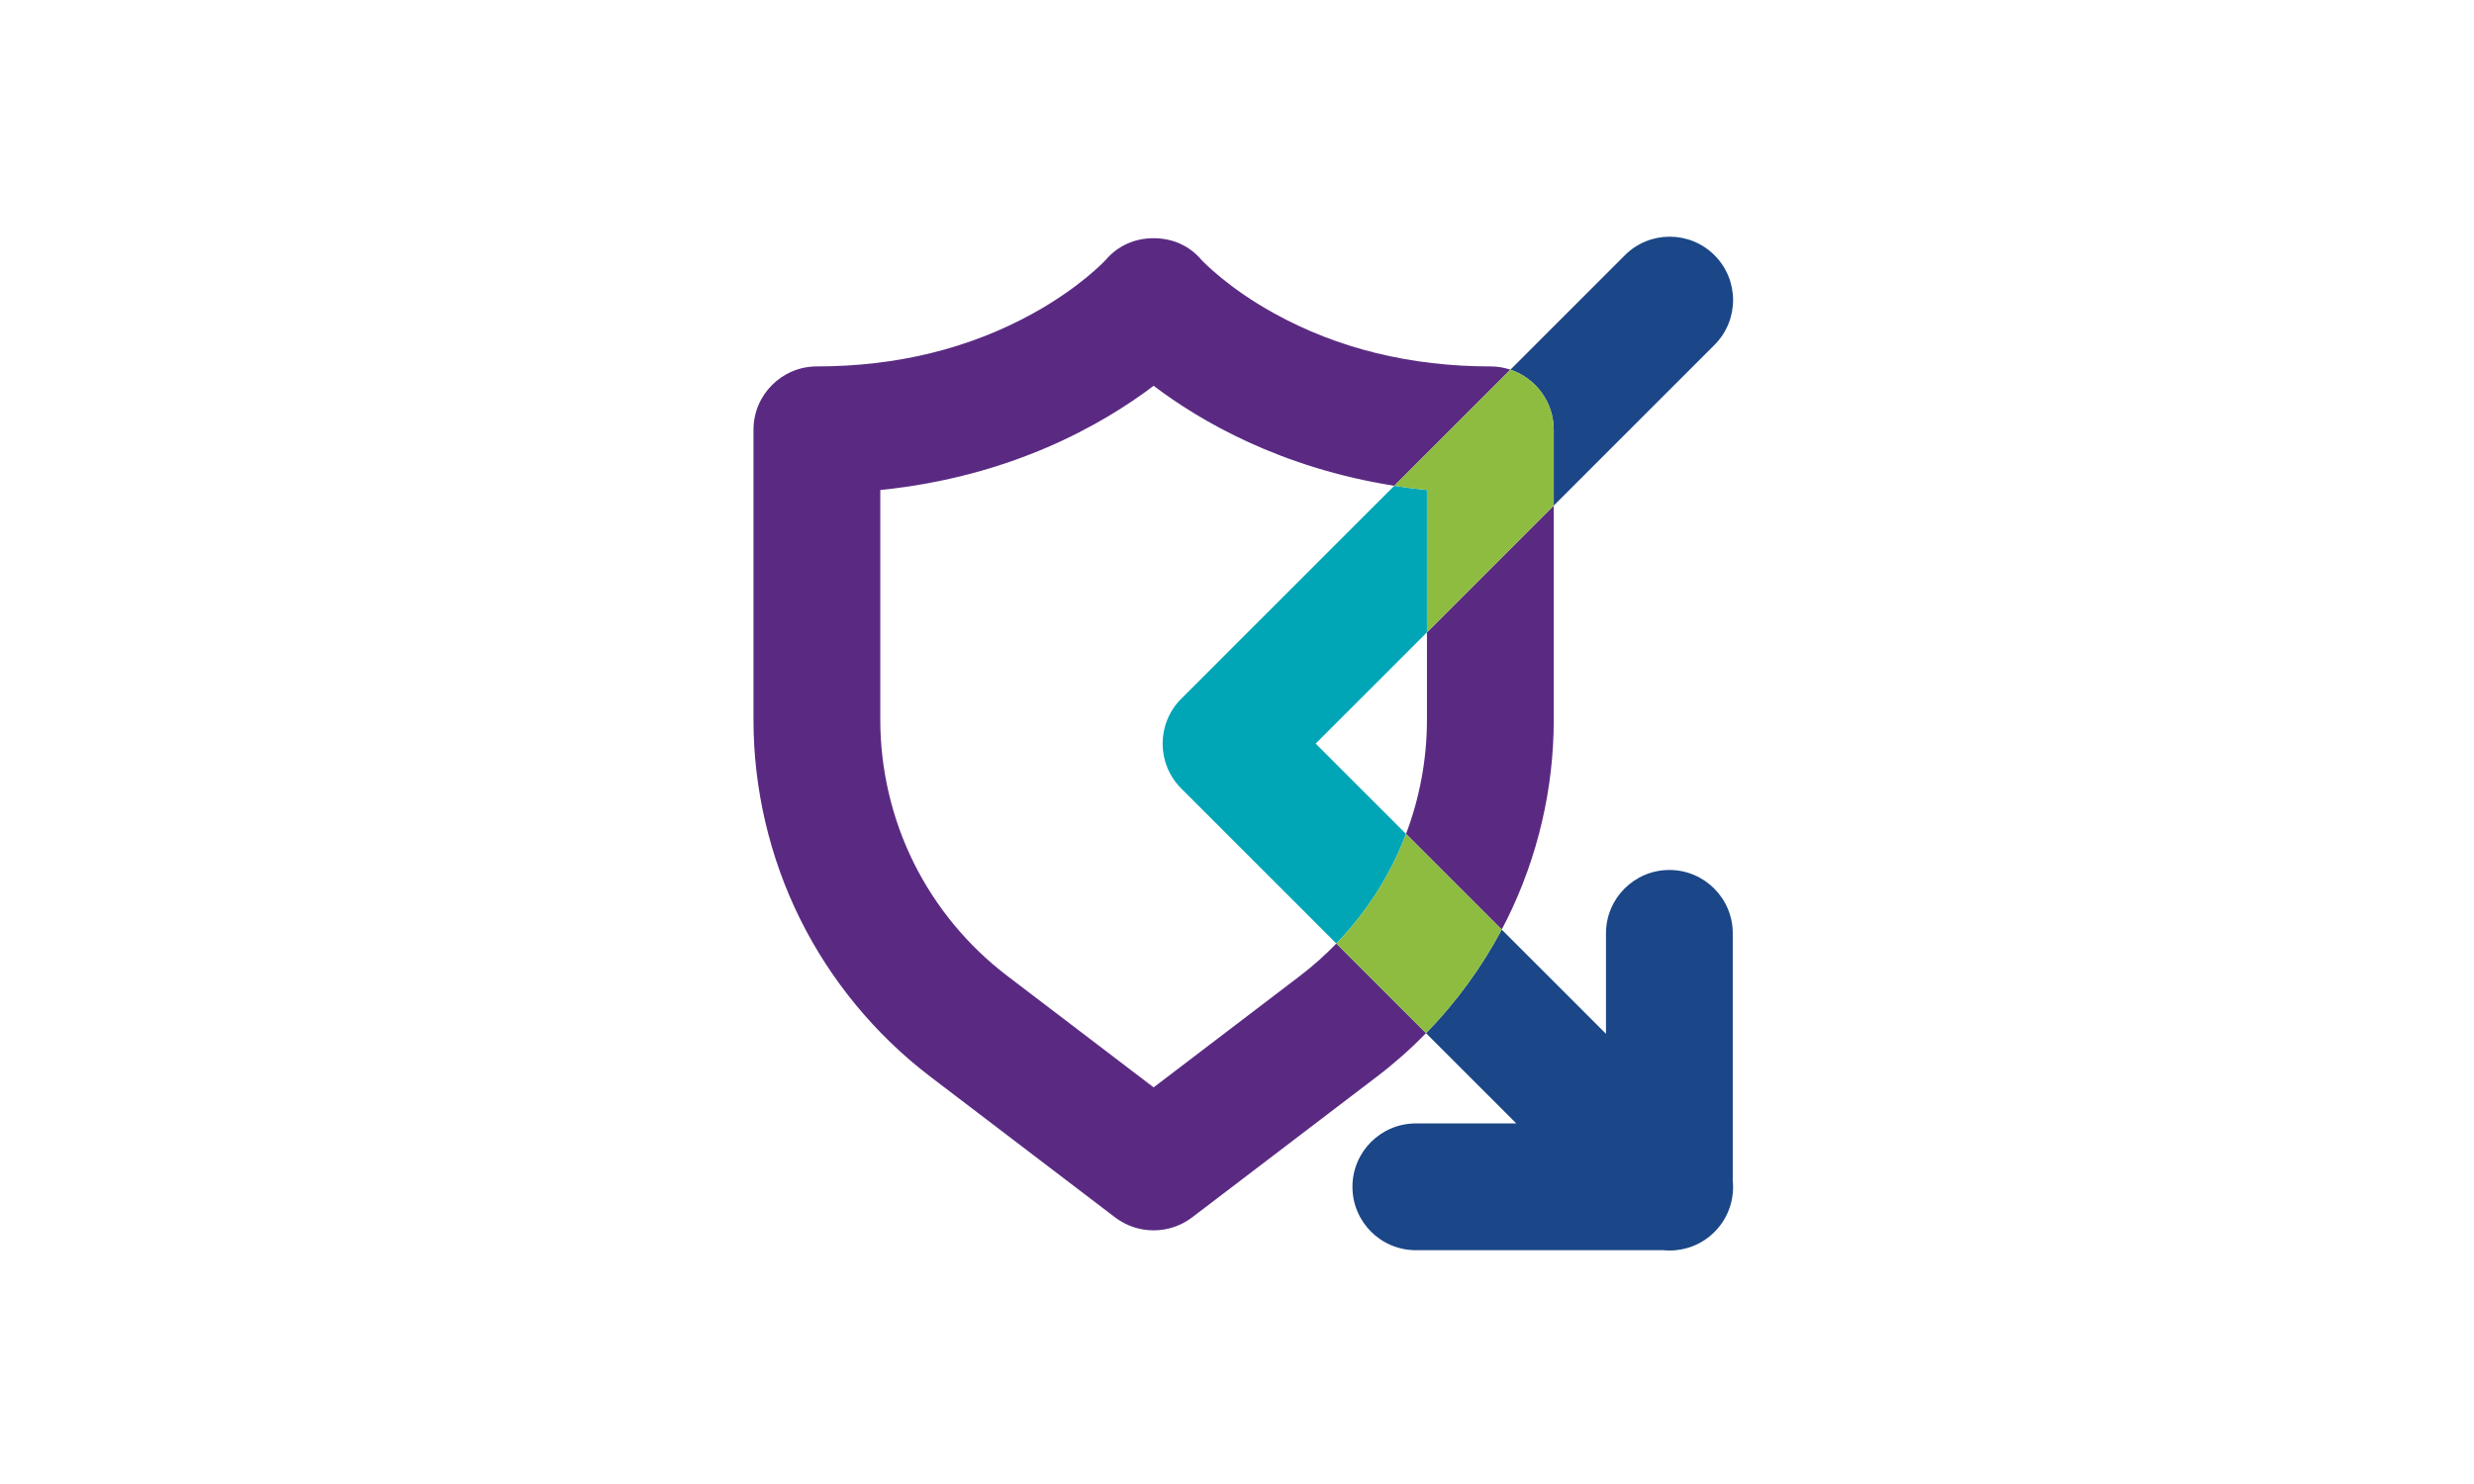
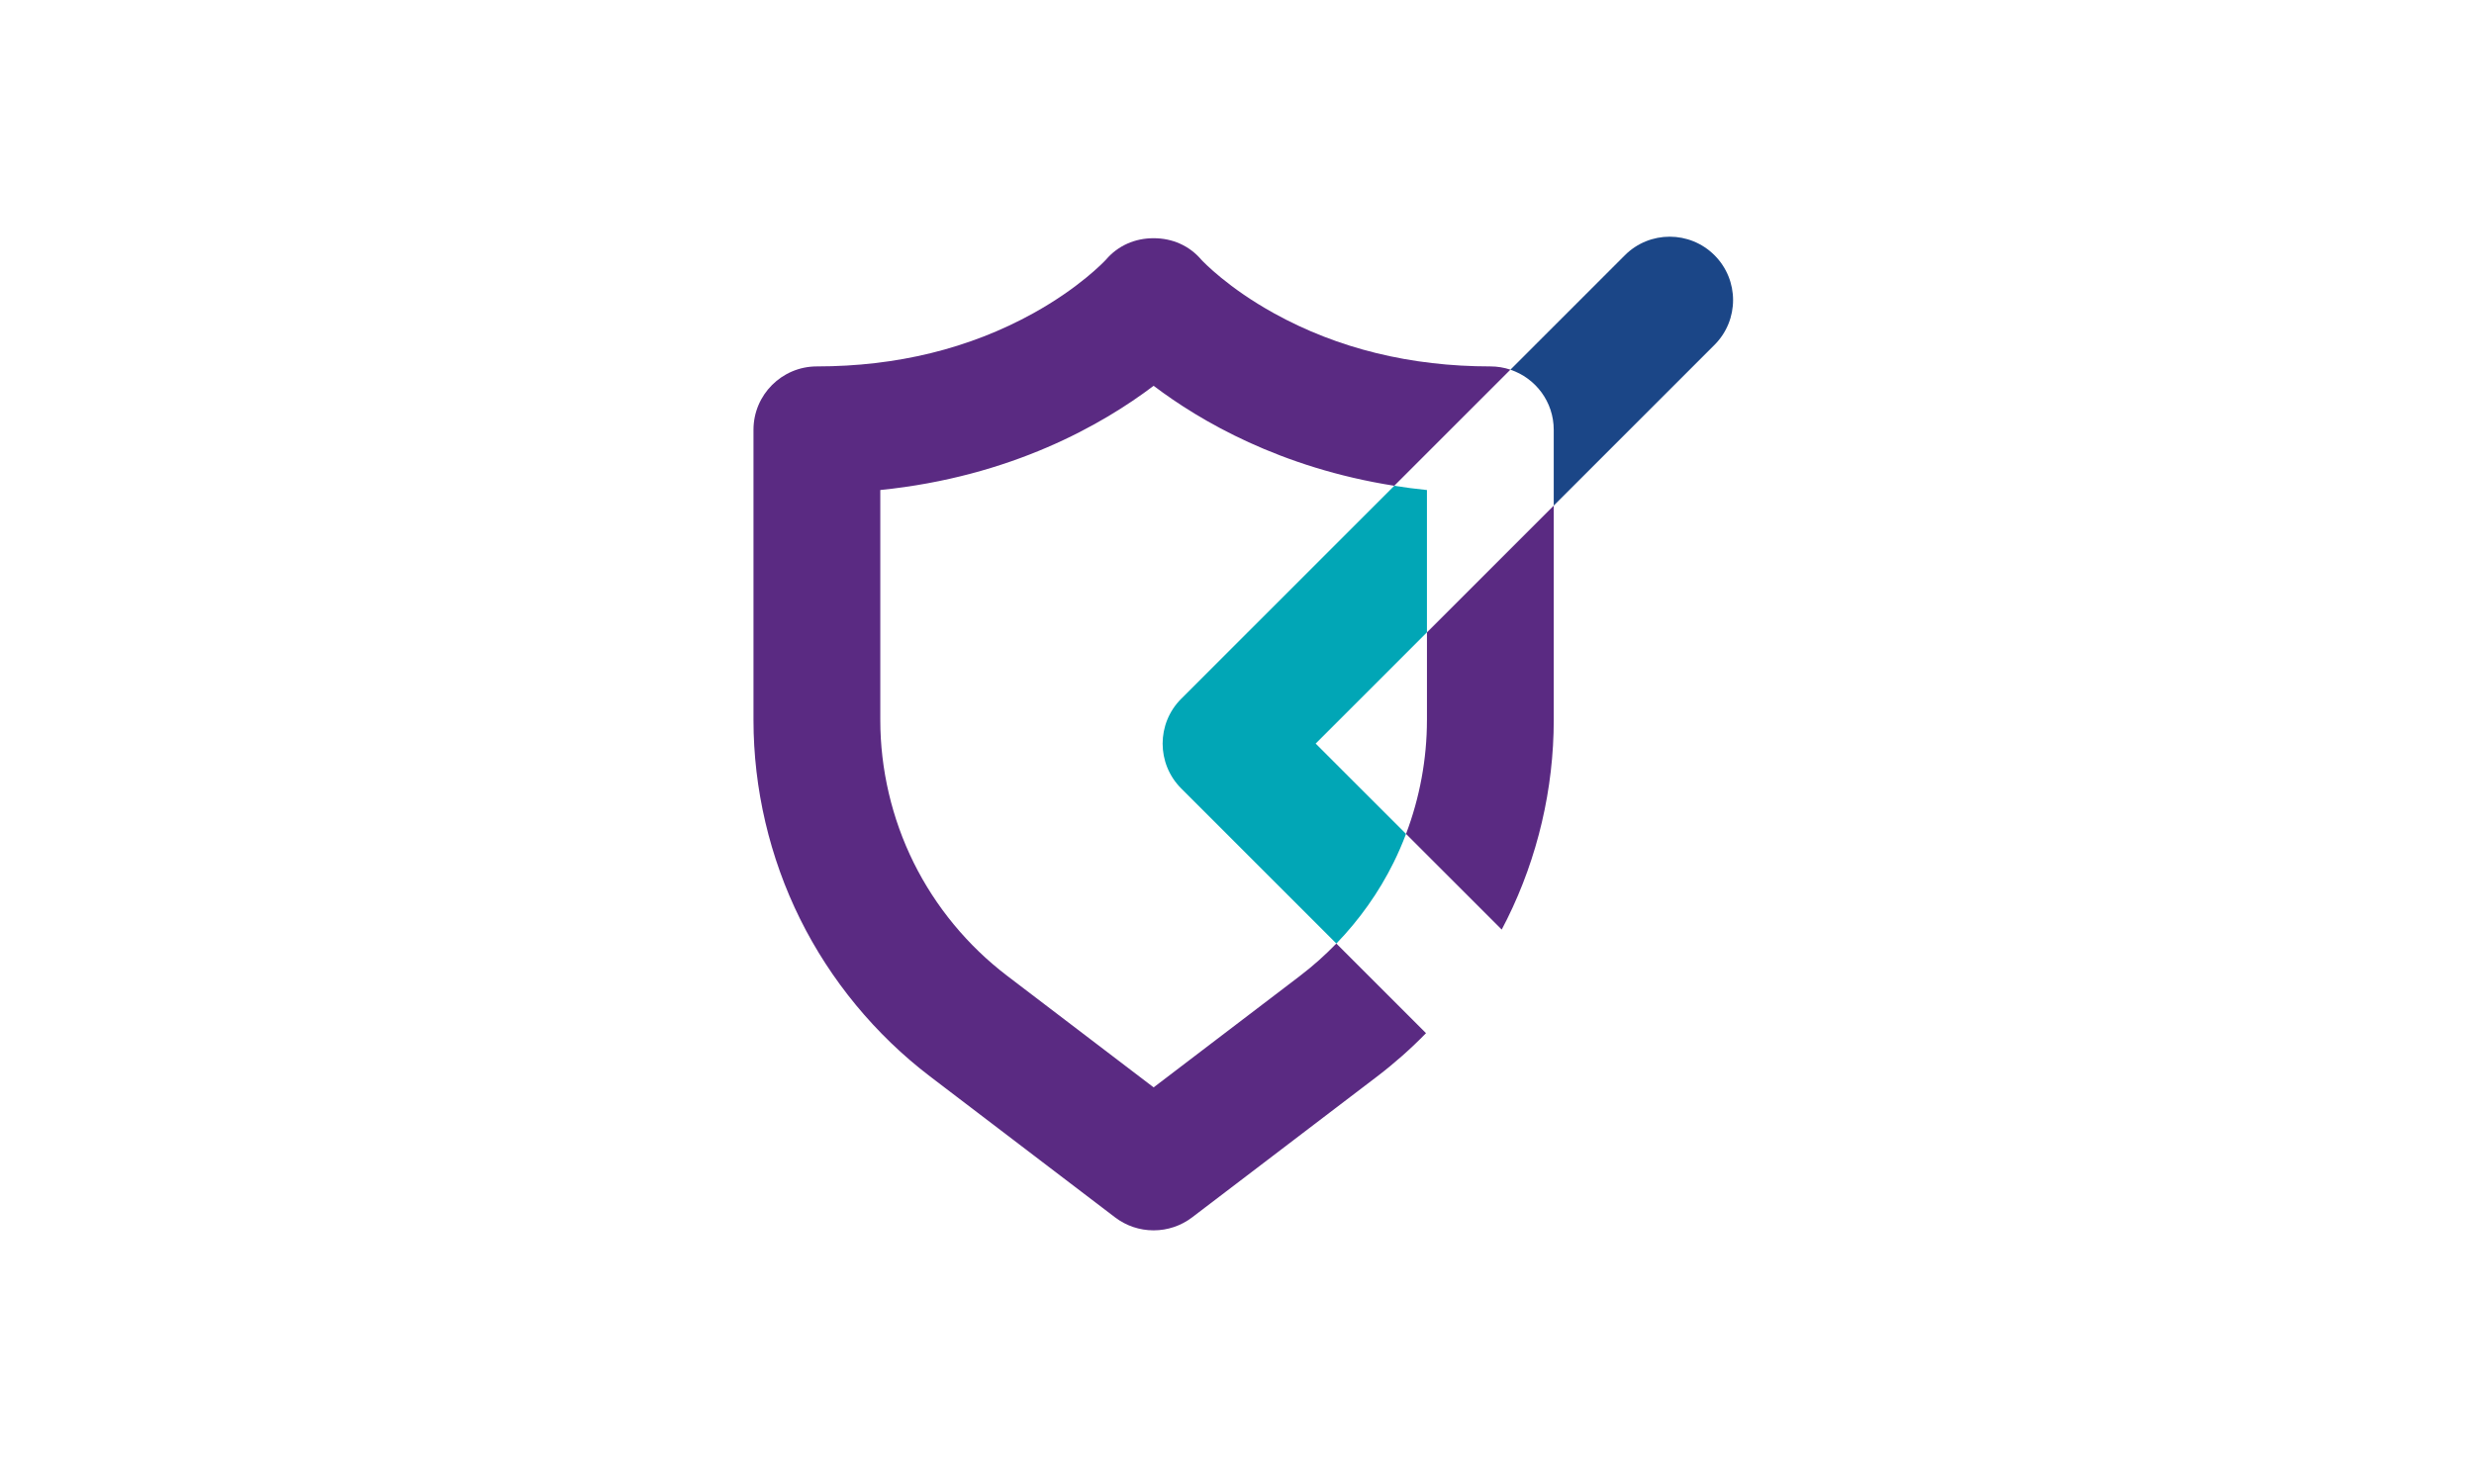
<svg xmlns="http://www.w3.org/2000/svg" id="Layer_3" viewBox="0 0 1600 960">
  <defs>
    <style>.cls-1{fill:none;}.cls-1,.cls-2,.cls-3,.cls-4,.cls-5{stroke-width:0px;}.cls-2{fill:#8dbc40;}.cls-3{fill:#1b4687;}.cls-4{fill:#5a2a82;}.cls-5{fill:#01a6b6;}</style>
  </defs>
-   <path class="cls-1" d="M922.84,409.08l-71.95,71.95,58.43,58.43c8.87-23.47,13.52-48.57,13.52-73.64v-56.74Z" />
-   <path class="cls-1" d="M763.92,452.04l137.79-137.79c-73.64-11.59-125.58-41.91-155.63-64.66-32.85,24.87-91.84,58.81-176.77,67.41v148.82c0,31.82,7.46,63.71,21.59,92.23,14.12,28.52,34.97,53.78,60.28,73.07l94.9,72.31,94.9-72.31c8.27-6.3,16.05-13.25,23.29-20.74l-100.35-100.35c-16.01-16.01-16.01-41.97,0-57.98Z" />
  <path class="cls-4" d="M840.98,631.11l-94.9,72.31-94.9-72.31c-25.31-19.29-46.16-44.55-60.28-73.07-14.12-28.51-21.59-60.41-21.59-92.23v-148.82c84.93-8.6,143.92-42.53,176.77-67.41,30.05,22.75,81.99,53.07,155.63,64.66l75.11-75.11c-4.08-1.36-8.43-2.1-12.97-2.1-51.59,0-98.64-11.55-139.85-34.33-29.72-16.43-45.67-33.18-47.11-34.73-7.78-9.12-18.75-13.87-30.75-13.87h-.13c-12,0-22.96,4.76-30.75,13.87-1.44,1.55-17.39,18.3-47.11,34.73-41.2,22.78-88.25,34.33-139.85,34.33-22.64,0-41,18.36-41,41v187.78c0,44.38,10.41,88.85,30.11,128.62,19.7,39.77,48.76,75,84.06,101.9l119.68,91.19c7.14,5.44,15.87,8.39,24.85,8.39h.13c8.98,0,17.71-2.95,24.85-8.39l119.68-91.19c11.19-8.53,21.75-17.89,31.58-27.97l-57.99-57.99c-7.24,7.48-15.02,14.44-23.29,20.74Z" />
  <path class="cls-4" d="M922.84,465.82c0,25.07-4.65,50.17-13.52,73.64l61.88,61.88c1.21-2.28,2.4-4.58,3.54-6.9,19.7-39.77,30.11-84.24,30.11-128.62v-138.74l-82,82v56.74Z" />
-   <path class="cls-3" d="M1120.63,603.79c0-22.64-18.36-41-41-41s-41,18.36-41,41v64.98l-67.44-67.44c-12.98,24.51-29.55,47.16-48.94,67.03l58.39,58.39h-64.98c-22.64,0-41,18.36-41,41s18.36,41,41,41h159.96c1.32.13,2.65.2,4,.2.03,0,.06,0,.1,0s.07,0,.1,0c10.49,0,20.99-4,28.99-12.01s12.03-18.57,12.01-29.09c0-.03,0-.06,0-.1,0-1.35-.07-2.69-.2-4v-159.96Z" />
  <path class="cls-5" d="M922.84,409.08v-92.08c-7.24-.73-14.28-1.66-21.14-2.74l-137.79,137.79c-16.01,16.01-16.01,41.97,0,57.98l100.35,100.35c14.91-15.42,27.48-33.13,36.98-52.33,3-6.05,5.68-12.26,8.07-18.59l-58.43-58.43,71.95-71.95Z" />
  <path class="cls-3" d="M1004.84,278.04v49.04l103.98-103.98c16.01-16.01,16.01-41.97,0-57.98-16.01-16.01-41.97-16.01-57.98,0l-74.03,74.03c16.29,5.43,28.03,20.78,28.03,38.9Z" />
-   <path class="cls-2" d="M909.32,539.46c-2.39,6.32-5.07,12.53-8.07,18.59-9.51,19.2-22.07,36.91-36.98,52.33l57.99,57.99c19.39-19.87,35.96-42.52,48.94-67.03l-61.88-61.88Z" />
-   <path class="cls-2" d="M922.84,317v92.08l82-82v-49.04c0-18.11-11.75-33.47-28.03-38.9l-75.11,75.11c6.86,1.08,13.9,2.01,21.14,2.74Z" />
</svg>